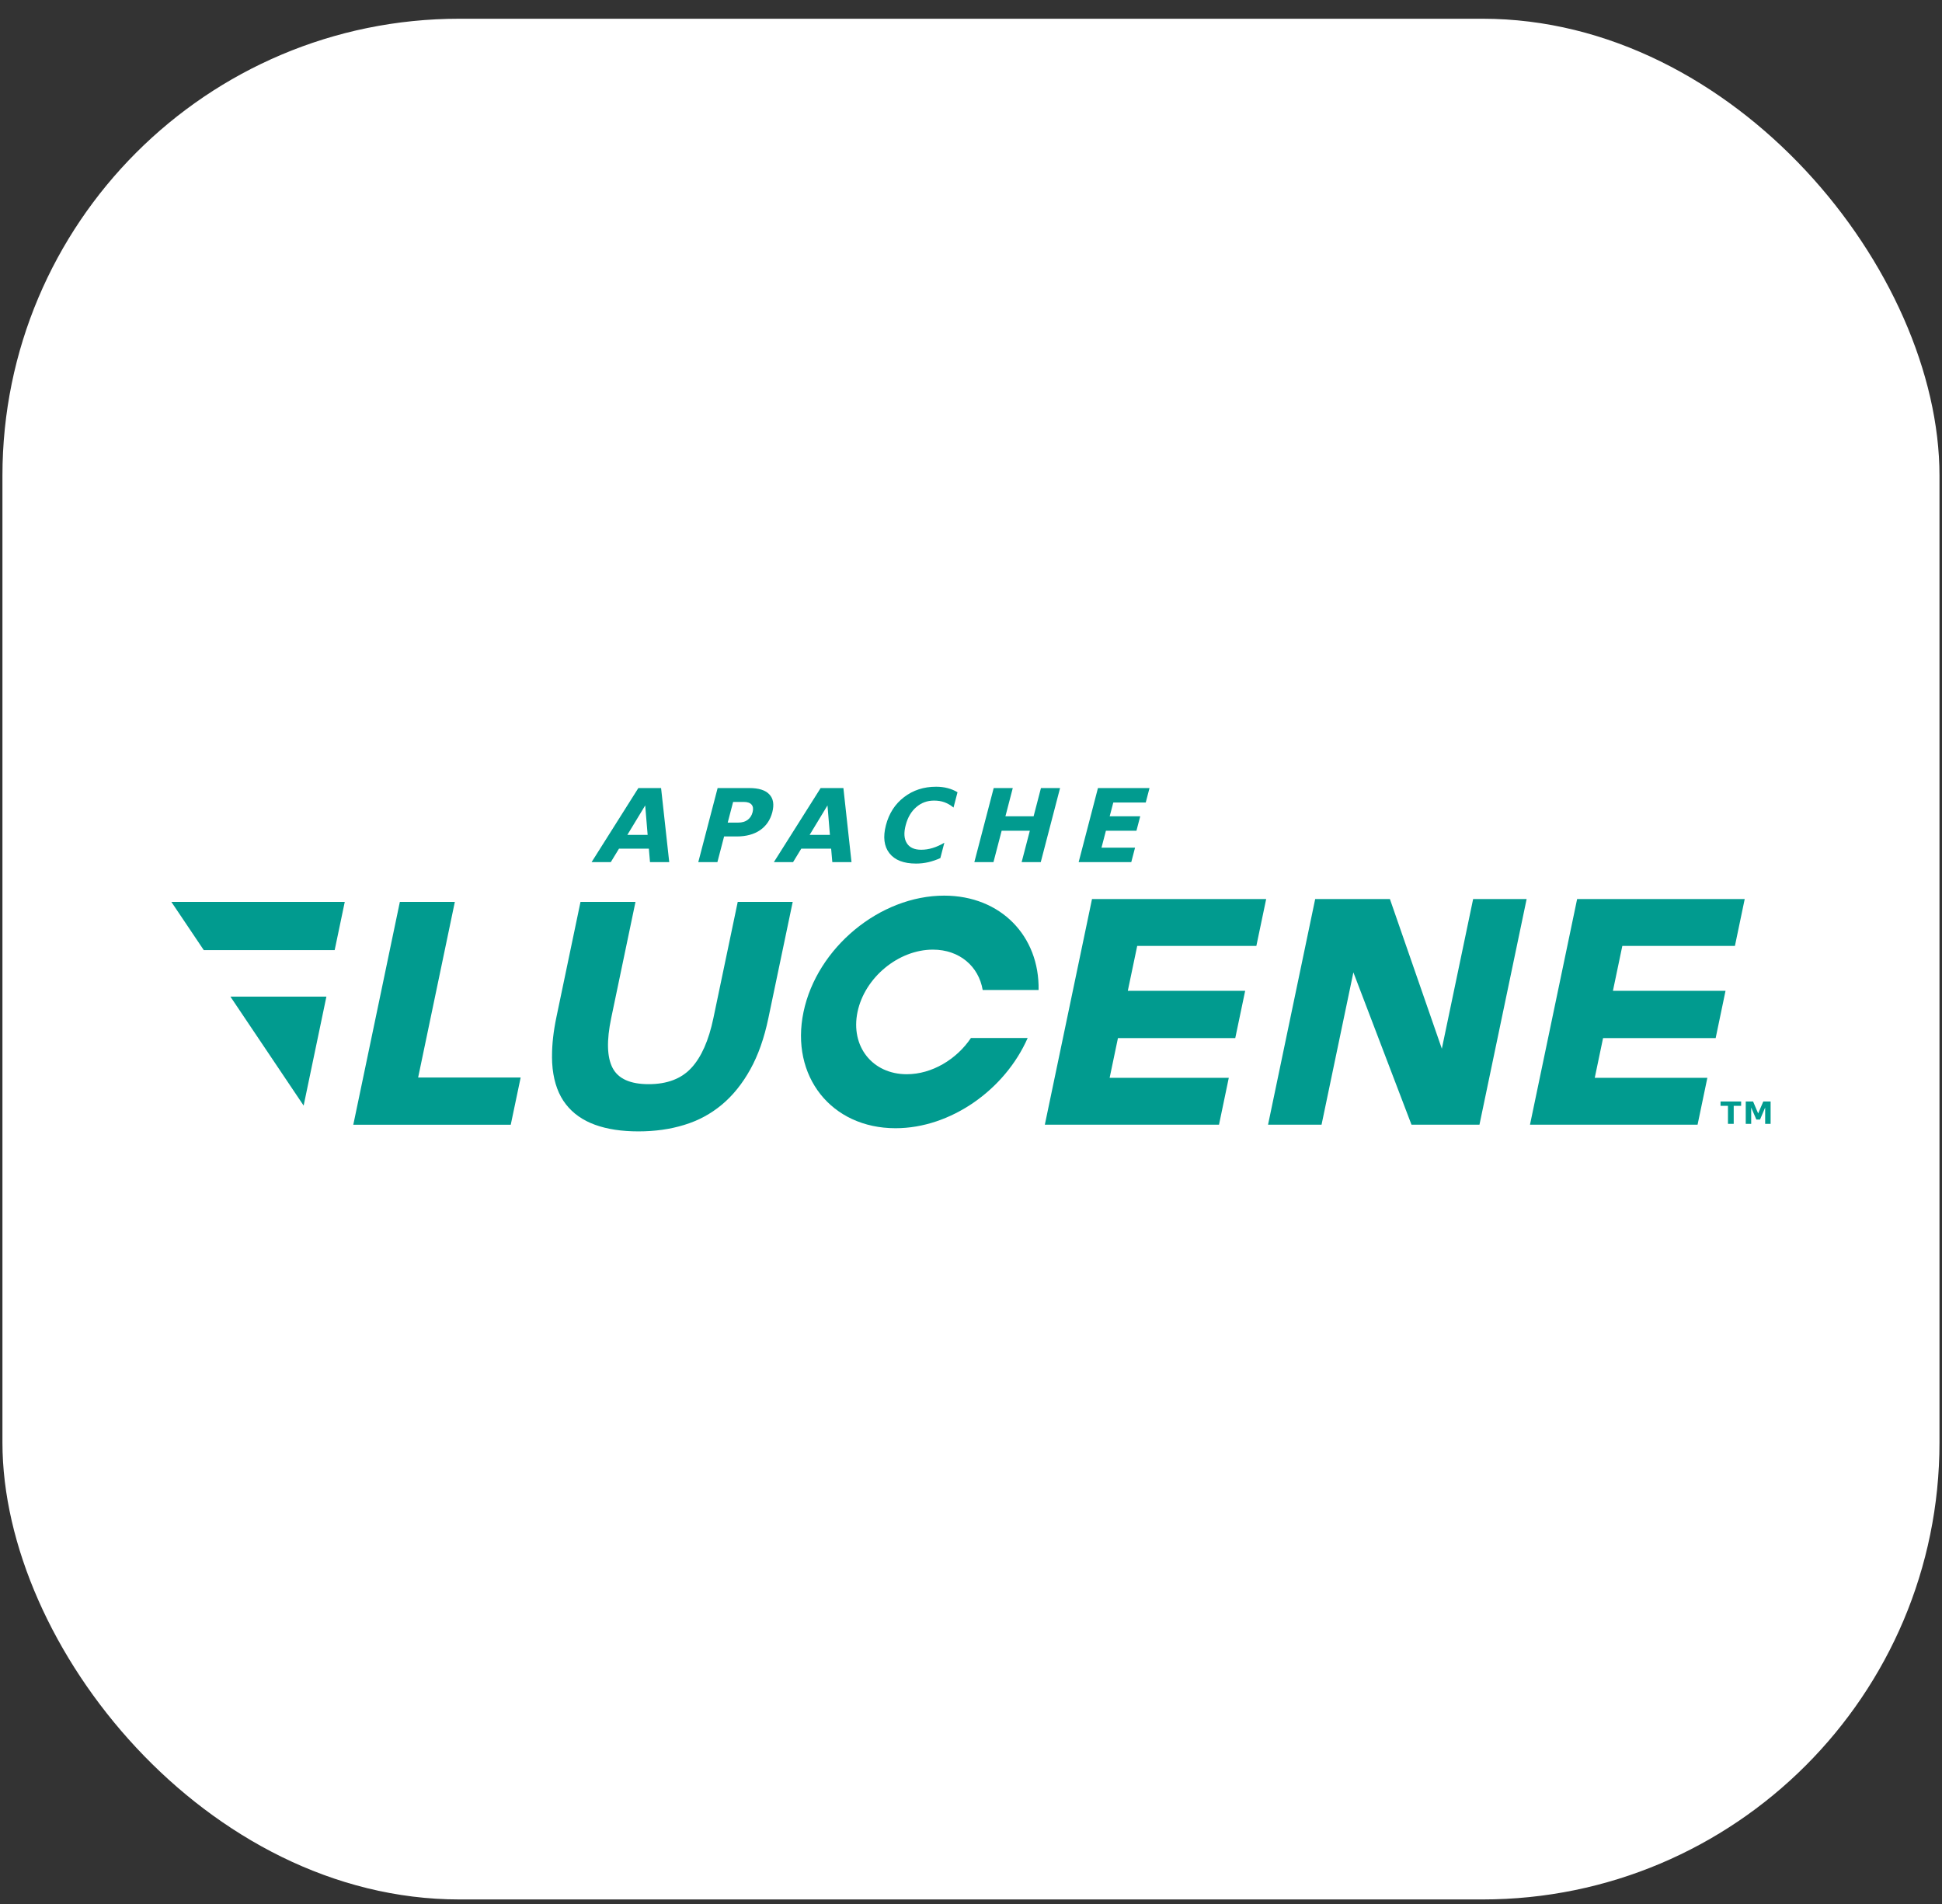
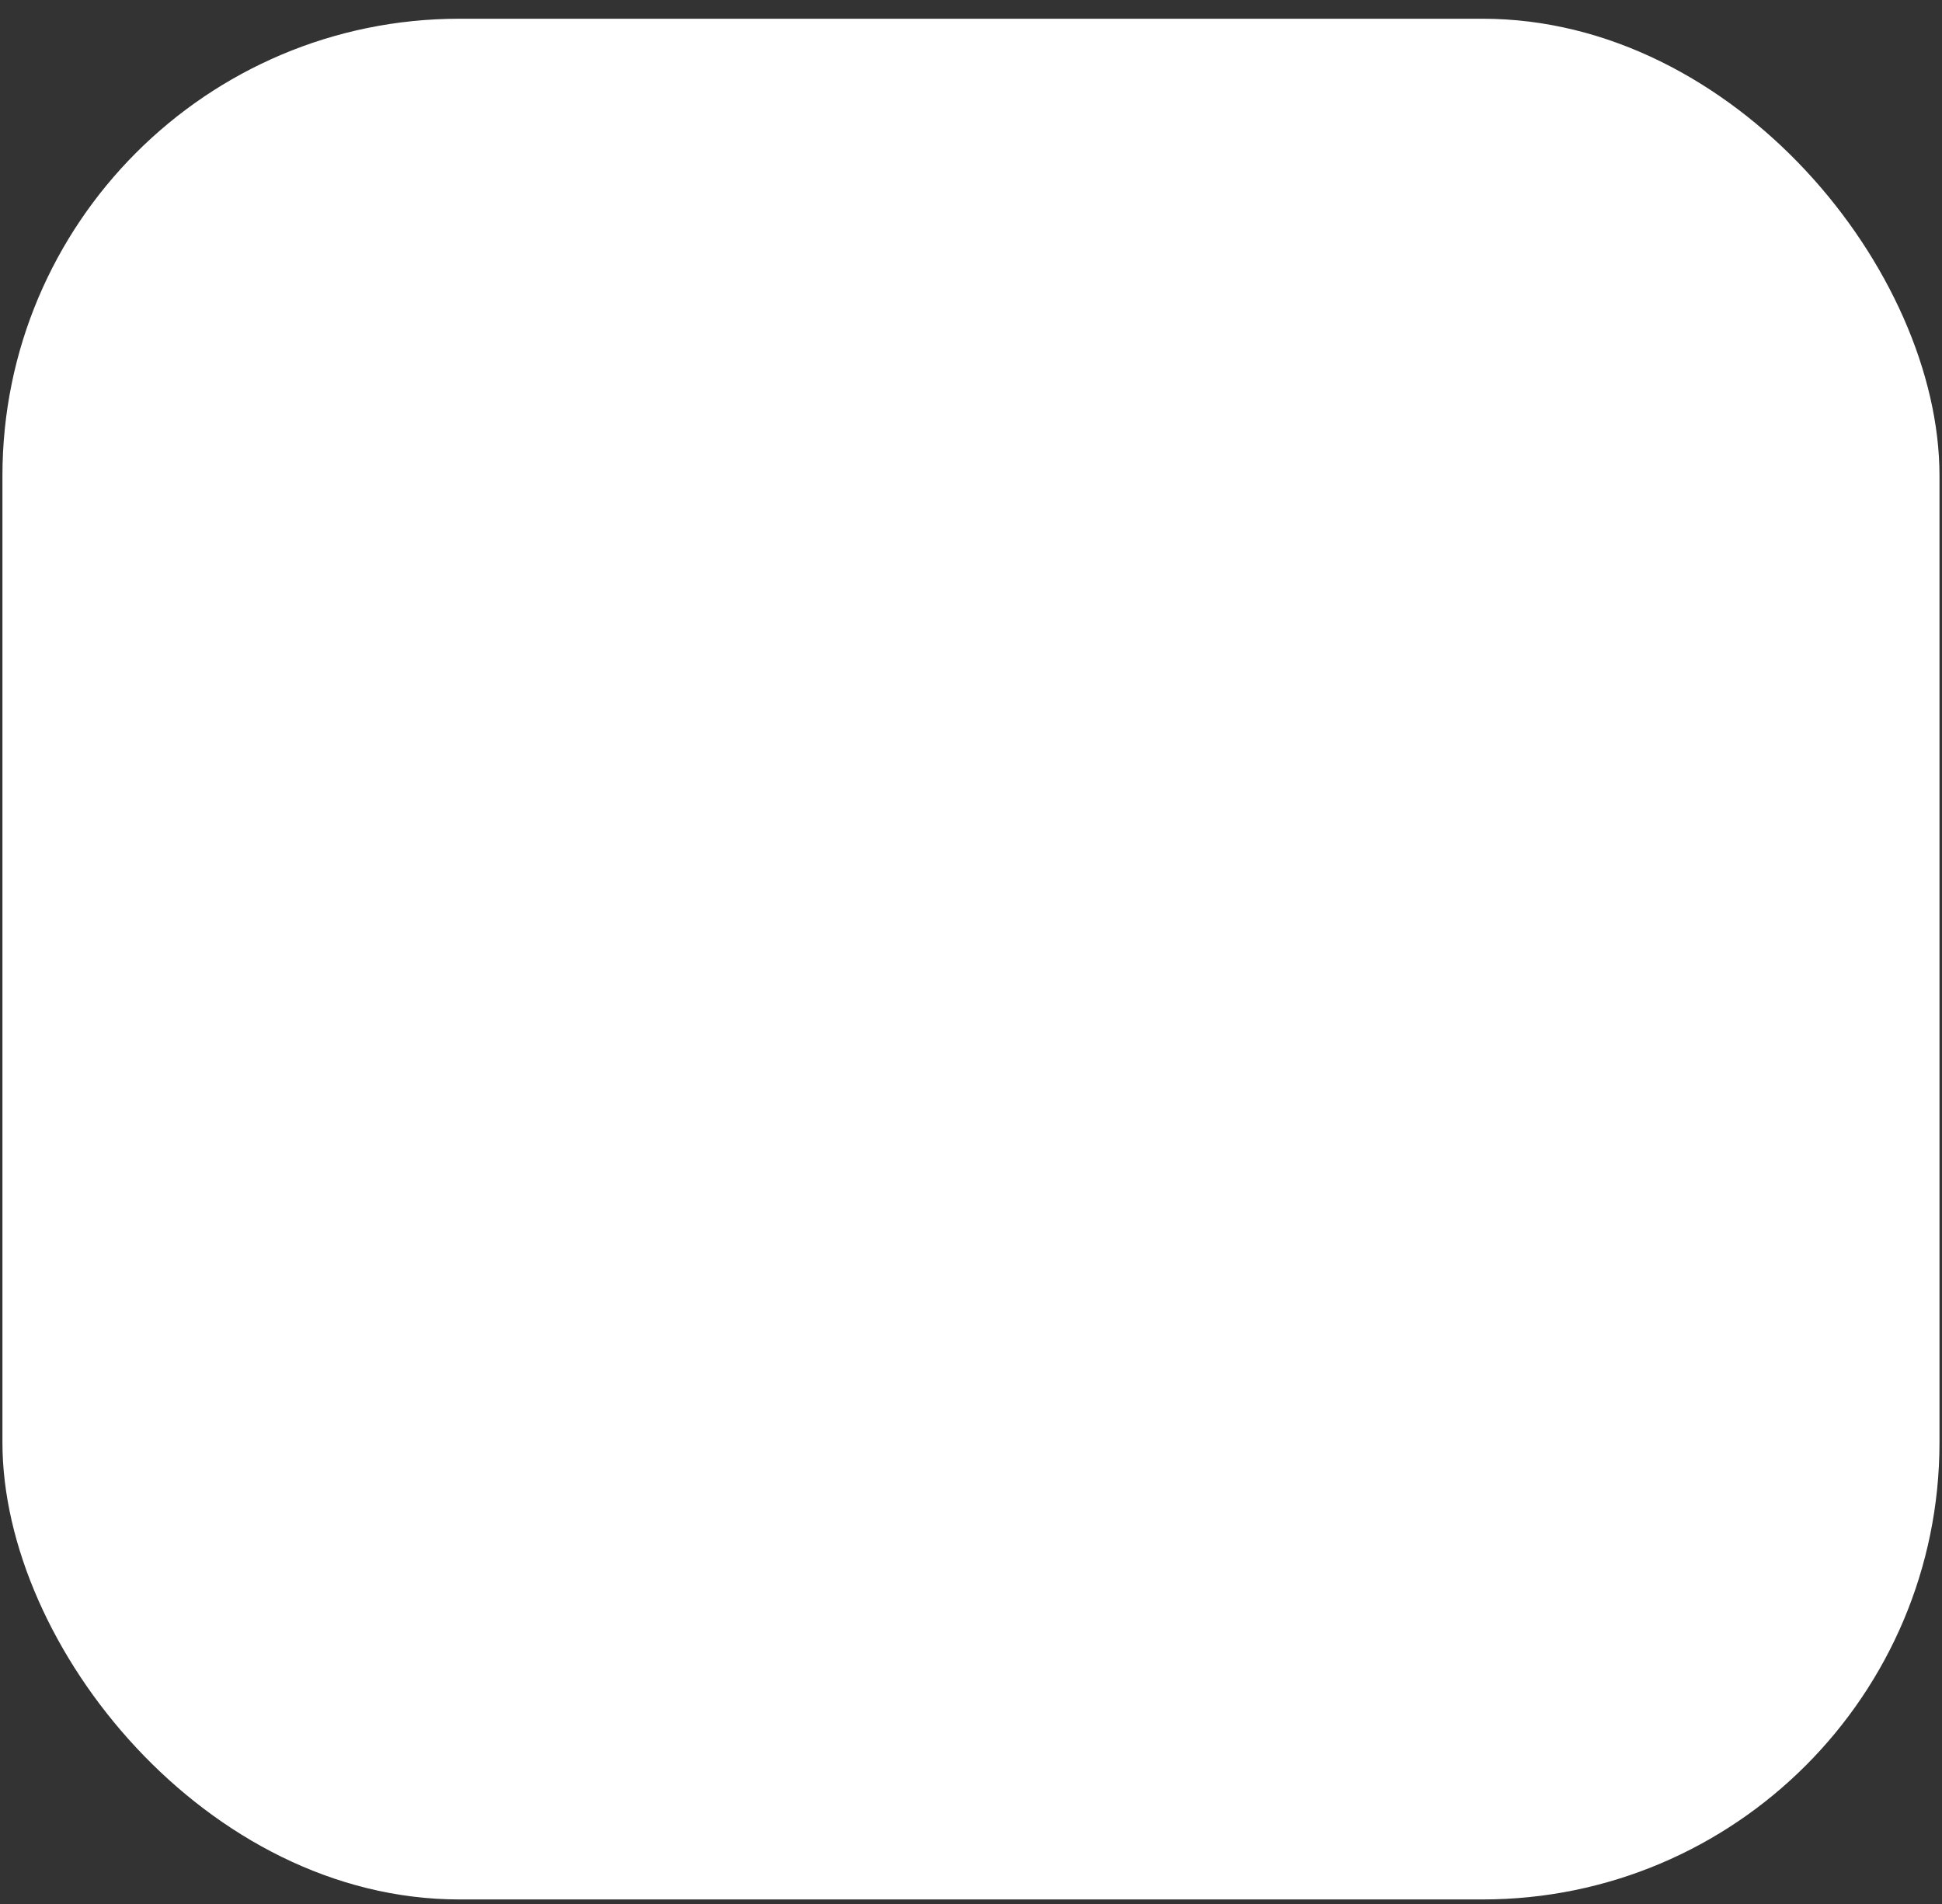
<svg xmlns="http://www.w3.org/2000/svg" width="51" height="50" viewBox="0 0 51 50" fill="none">
  <rect x="0" y="0" width="51" height="50" fill="#333333" stroke="none" />
  <rect x="0.064" y="0.492" width="50.87" height="49.389" rx="12" fill="white" />
  <g clip-path="url(#clip0_7759_10820)">
    <path d="M18.735 26.736C18.612 27.324 18.419 27.76 18.156 28.044C17.893 28.329 17.52 28.471 17.035 28.471C16.551 28.471 16.235 28.329 16.087 28.044C15.94 27.76 15.928 27.324 16.051 26.736L16.689 23.684H15.245L14.613 26.707C14.534 27.083 14.497 27.421 14.497 27.724H14.5L14.496 27.742C14.496 27.854 14.502 27.962 14.513 28.064C14.556 28.445 14.672 28.757 14.861 28.999C15.049 29.241 15.304 29.42 15.625 29.537C15.947 29.654 16.327 29.711 16.766 29.711C17.199 29.711 17.6 29.655 17.969 29.541C18.339 29.429 18.668 29.251 18.958 29.009C19.248 28.766 19.496 28.458 19.704 28.083C19.912 27.709 20.07 27.26 20.179 26.736L20.818 23.684H19.374L18.735 26.736Z" fill="#019B8F" />
    <path d="M28.678 23.609L27.439 29.535H32.013L32.27 28.304H29.141L29.359 27.261H32.44L32.7 26.02H29.618L29.865 24.84H32.994L33.252 23.609H28.678Z" fill="#019B8F" />
    <path d="M40.092 23.609H38.687L37.865 27.54L36.501 23.609H34.539L33.301 29.535H34.706L35.542 25.535L37.068 29.535H38.853L40.092 23.609Z" fill="#019B8F" />
    <path d="M41.418 23.609L40.18 29.535H44.581L44.838 28.304H41.881L42.099 27.261H45.056L45.315 26.02H42.358L42.605 24.84H45.562L45.819 23.609H41.418Z" fill="#019B8F" />
    <path d="M13.413 29.537L13.422 29.494L13.661 28.355L13.673 28.296H10.981L11.945 23.684H11.555H10.501L10.263 24.822L10.014 26.016L9.287 29.494L9.277 29.537H13.413Z" fill="#019B8F" />
    <path d="M8.572 26.172H6.051L7.974 29.034L8.567 26.195L8.572 26.172Z" fill="#019B8F" />
    <path d="M8.789 24.95L8.816 24.822L9.054 23.684H4.5L5.351 24.95H8.789Z" fill="#019B8F" />
    <path d="M23.814 28.21C22.91 28.21 22.331 27.478 22.52 26.574C22.709 25.67 23.595 24.938 24.499 24.938C25.2 24.938 25.703 25.379 25.807 25.998H27.275C27.301 24.587 26.285 23.52 24.795 23.52C23.108 23.52 21.455 24.887 21.102 26.574C20.749 28.261 21.831 29.628 23.518 29.628C24.968 29.628 26.392 28.615 26.988 27.259H25.498C25.121 27.82 24.473 28.21 23.814 28.21Z" fill="#019B8F" />
    <path d="M17.04 22.286H16.256L16.04 22.64H15.536L16.764 20.695H17.361L17.575 22.64H17.07L17.04 22.286ZM16.475 21.925H17.008L16.944 21.151L16.475 21.925Z" fill="#019B8F" />
-     <path d="M18.846 20.695H19.678C19.926 20.695 20.101 20.75 20.204 20.861C20.309 20.97 20.334 21.127 20.282 21.33C20.228 21.534 20.121 21.691 19.959 21.802C19.799 21.911 19.594 21.966 19.347 21.966H19.016L18.84 22.64H18.338L18.846 20.695ZM19.253 21.059L19.111 21.602H19.388C19.486 21.602 19.567 21.579 19.632 21.532C19.698 21.484 19.741 21.417 19.764 21.33C19.787 21.243 19.778 21.176 19.737 21.129C19.696 21.082 19.627 21.059 19.53 21.059H19.253Z" fill="#019B8F" />
+     <path d="M18.846 20.695H19.678C19.926 20.695 20.101 20.75 20.204 20.861C20.228 21.534 20.121 21.691 19.959 21.802C19.799 21.911 19.594 21.966 19.347 21.966H19.016L18.84 22.64H18.338L18.846 20.695ZM19.253 21.059L19.111 21.602H19.388C19.486 21.602 19.567 21.579 19.632 21.532C19.698 21.484 19.741 21.417 19.764 21.33C19.787 21.243 19.778 21.176 19.737 21.129C19.696 21.082 19.627 21.059 19.53 21.059H19.253Z" fill="#019B8F" />
    <path d="M21.827 22.286H21.043L20.827 22.64H20.323L21.551 20.695H22.149L22.362 22.64H21.858L21.827 22.286ZM21.262 21.925H21.795L21.731 21.151L21.262 21.925Z" fill="#019B8F" />
    <path d="M24.695 22.534C24.591 22.581 24.485 22.617 24.379 22.642C24.273 22.666 24.166 22.678 24.057 22.678C23.733 22.678 23.5 22.588 23.358 22.407C23.216 22.226 23.185 21.98 23.266 21.67C23.347 21.359 23.506 21.113 23.742 20.933C23.979 20.751 24.259 20.66 24.583 20.66C24.692 20.66 24.793 20.672 24.887 20.697C24.98 20.721 25.067 20.757 25.146 20.805L25.041 21.207C24.965 21.144 24.885 21.098 24.803 21.068C24.72 21.038 24.629 21.024 24.529 21.024C24.35 21.024 24.194 21.081 24.062 21.196C23.93 21.31 23.837 21.468 23.785 21.67C23.732 21.87 23.742 22.028 23.815 22.143C23.887 22.258 24.013 22.315 24.192 22.315C24.292 22.315 24.391 22.3 24.489 22.27C24.587 22.241 24.691 22.195 24.8 22.131L24.695 22.534Z" fill="#019B8F" />
    <path d="M26.096 20.695H26.597L26.404 21.437H27.144L27.337 20.695H27.839L27.332 22.64H26.83L27.045 21.816H26.305L26.09 22.64H25.588L26.096 20.695Z" fill="#019B8F" />
    <path d="M28.834 20.695H30.188L30.089 21.075H29.237L29.142 21.437H29.944L29.845 21.816H29.043L28.927 22.261H29.808L29.709 22.64H28.327L28.834 20.695Z" fill="#019B8F" />
    <path d="M45.184 28.926H45.725V29.04H45.53V29.513H45.379V29.04H45.184V28.926Z" fill="#019B8F" />
    <path d="M45.846 28.926H46.039L46.172 29.24L46.307 28.926H46.499V29.513H46.356V29.084L46.221 29.401H46.125L45.989 29.084V29.513H45.846V28.926Z" fill="#019B8F" />
  </g>
  <defs>
    <clipPath id="clip0_7759_10820">
-       <rect width="42" height="9.049" fill="white" transform="translate(4.5 20.66)" />
-     </clipPath>
+       </clipPath>
  </defs>
</svg>